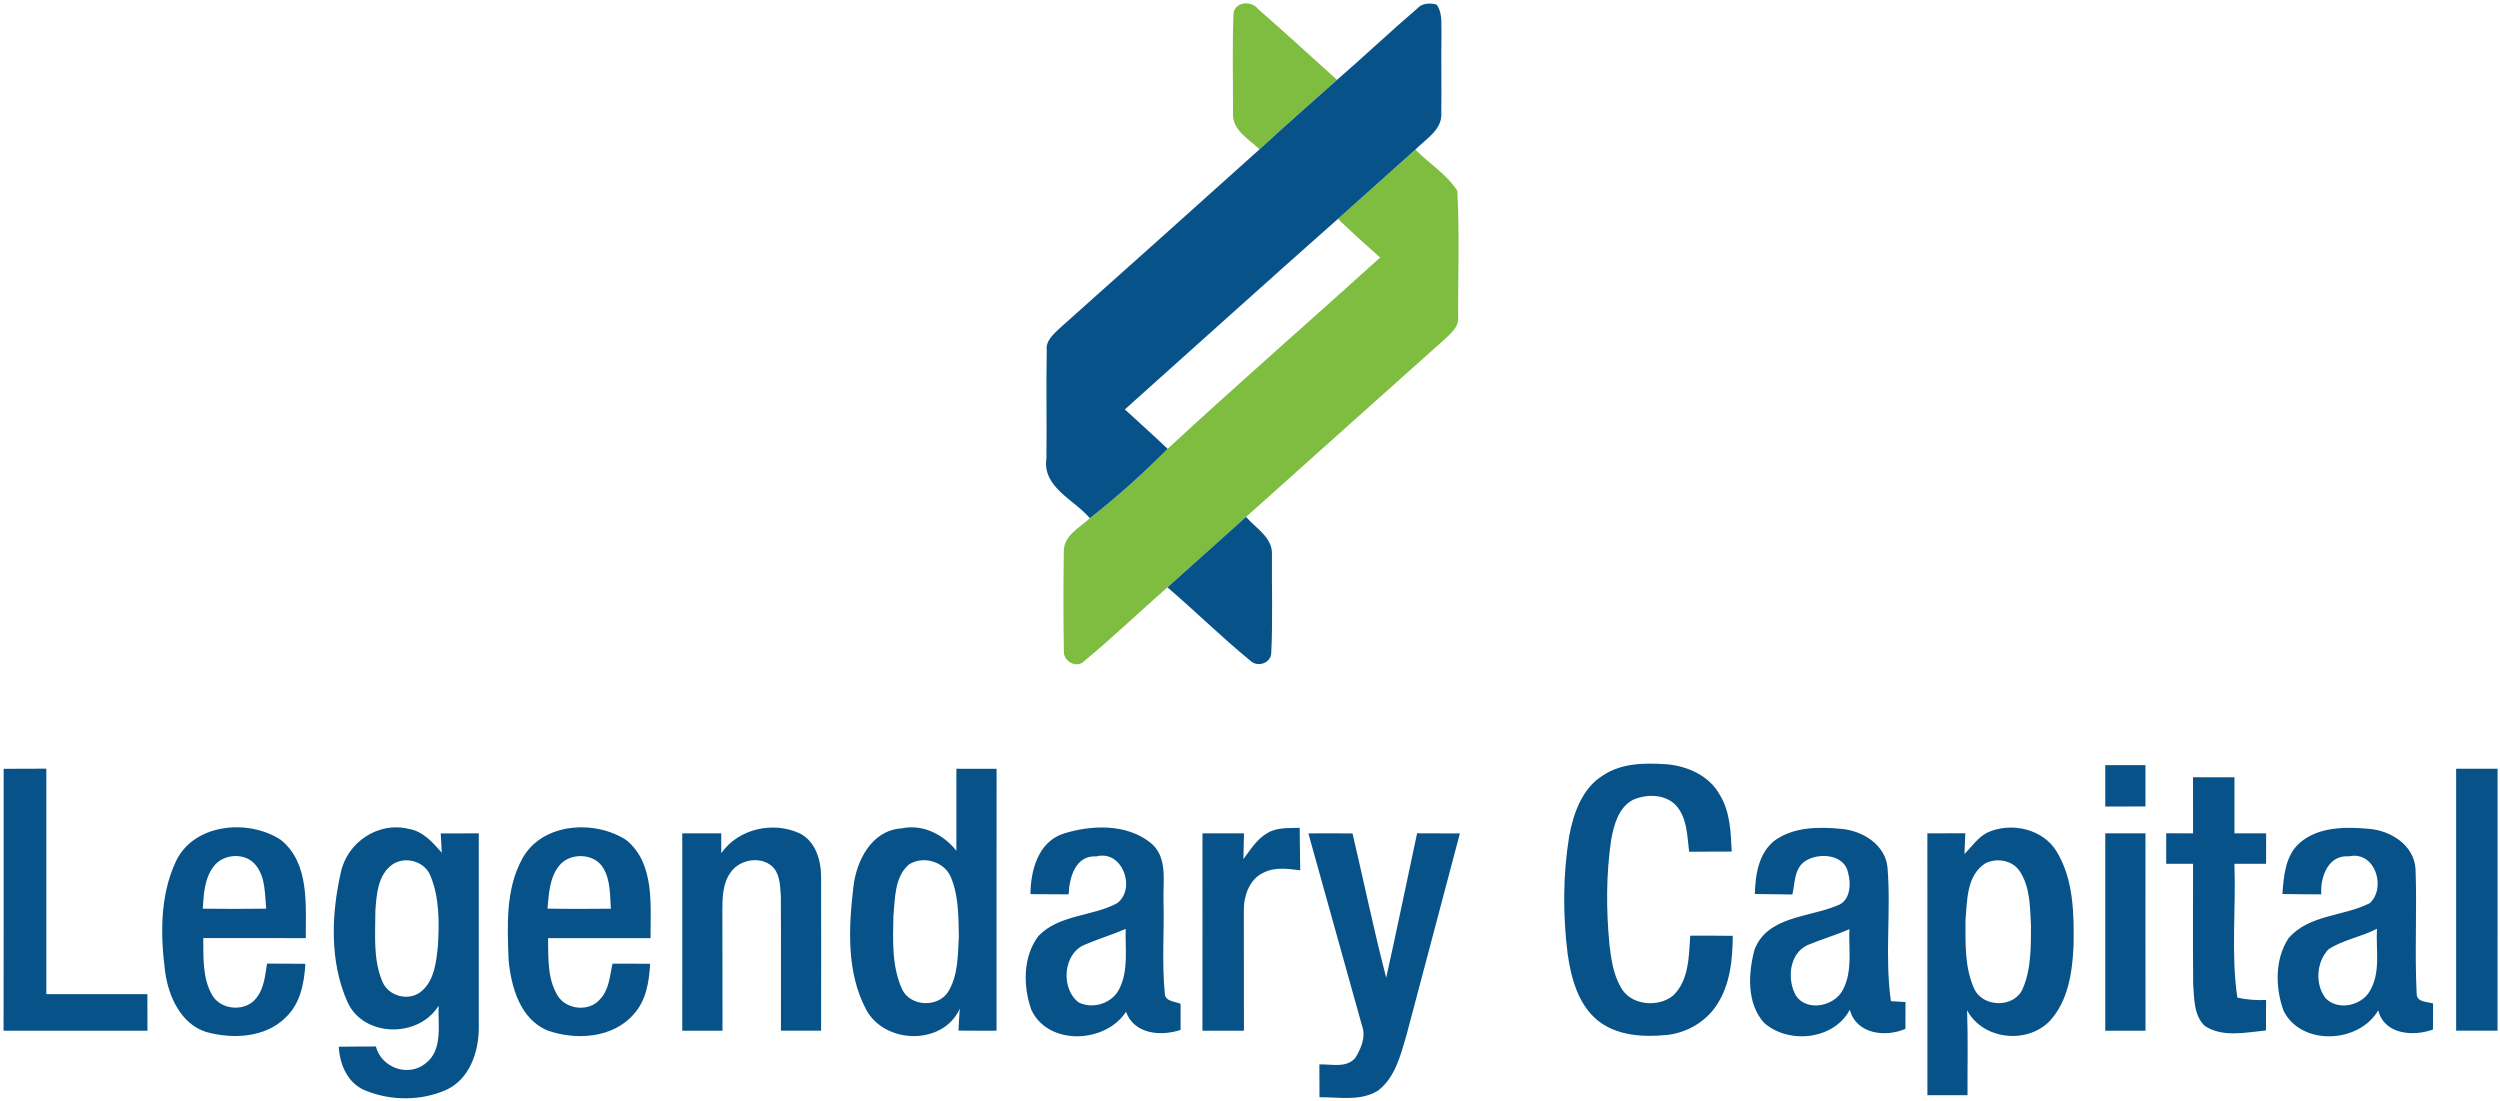
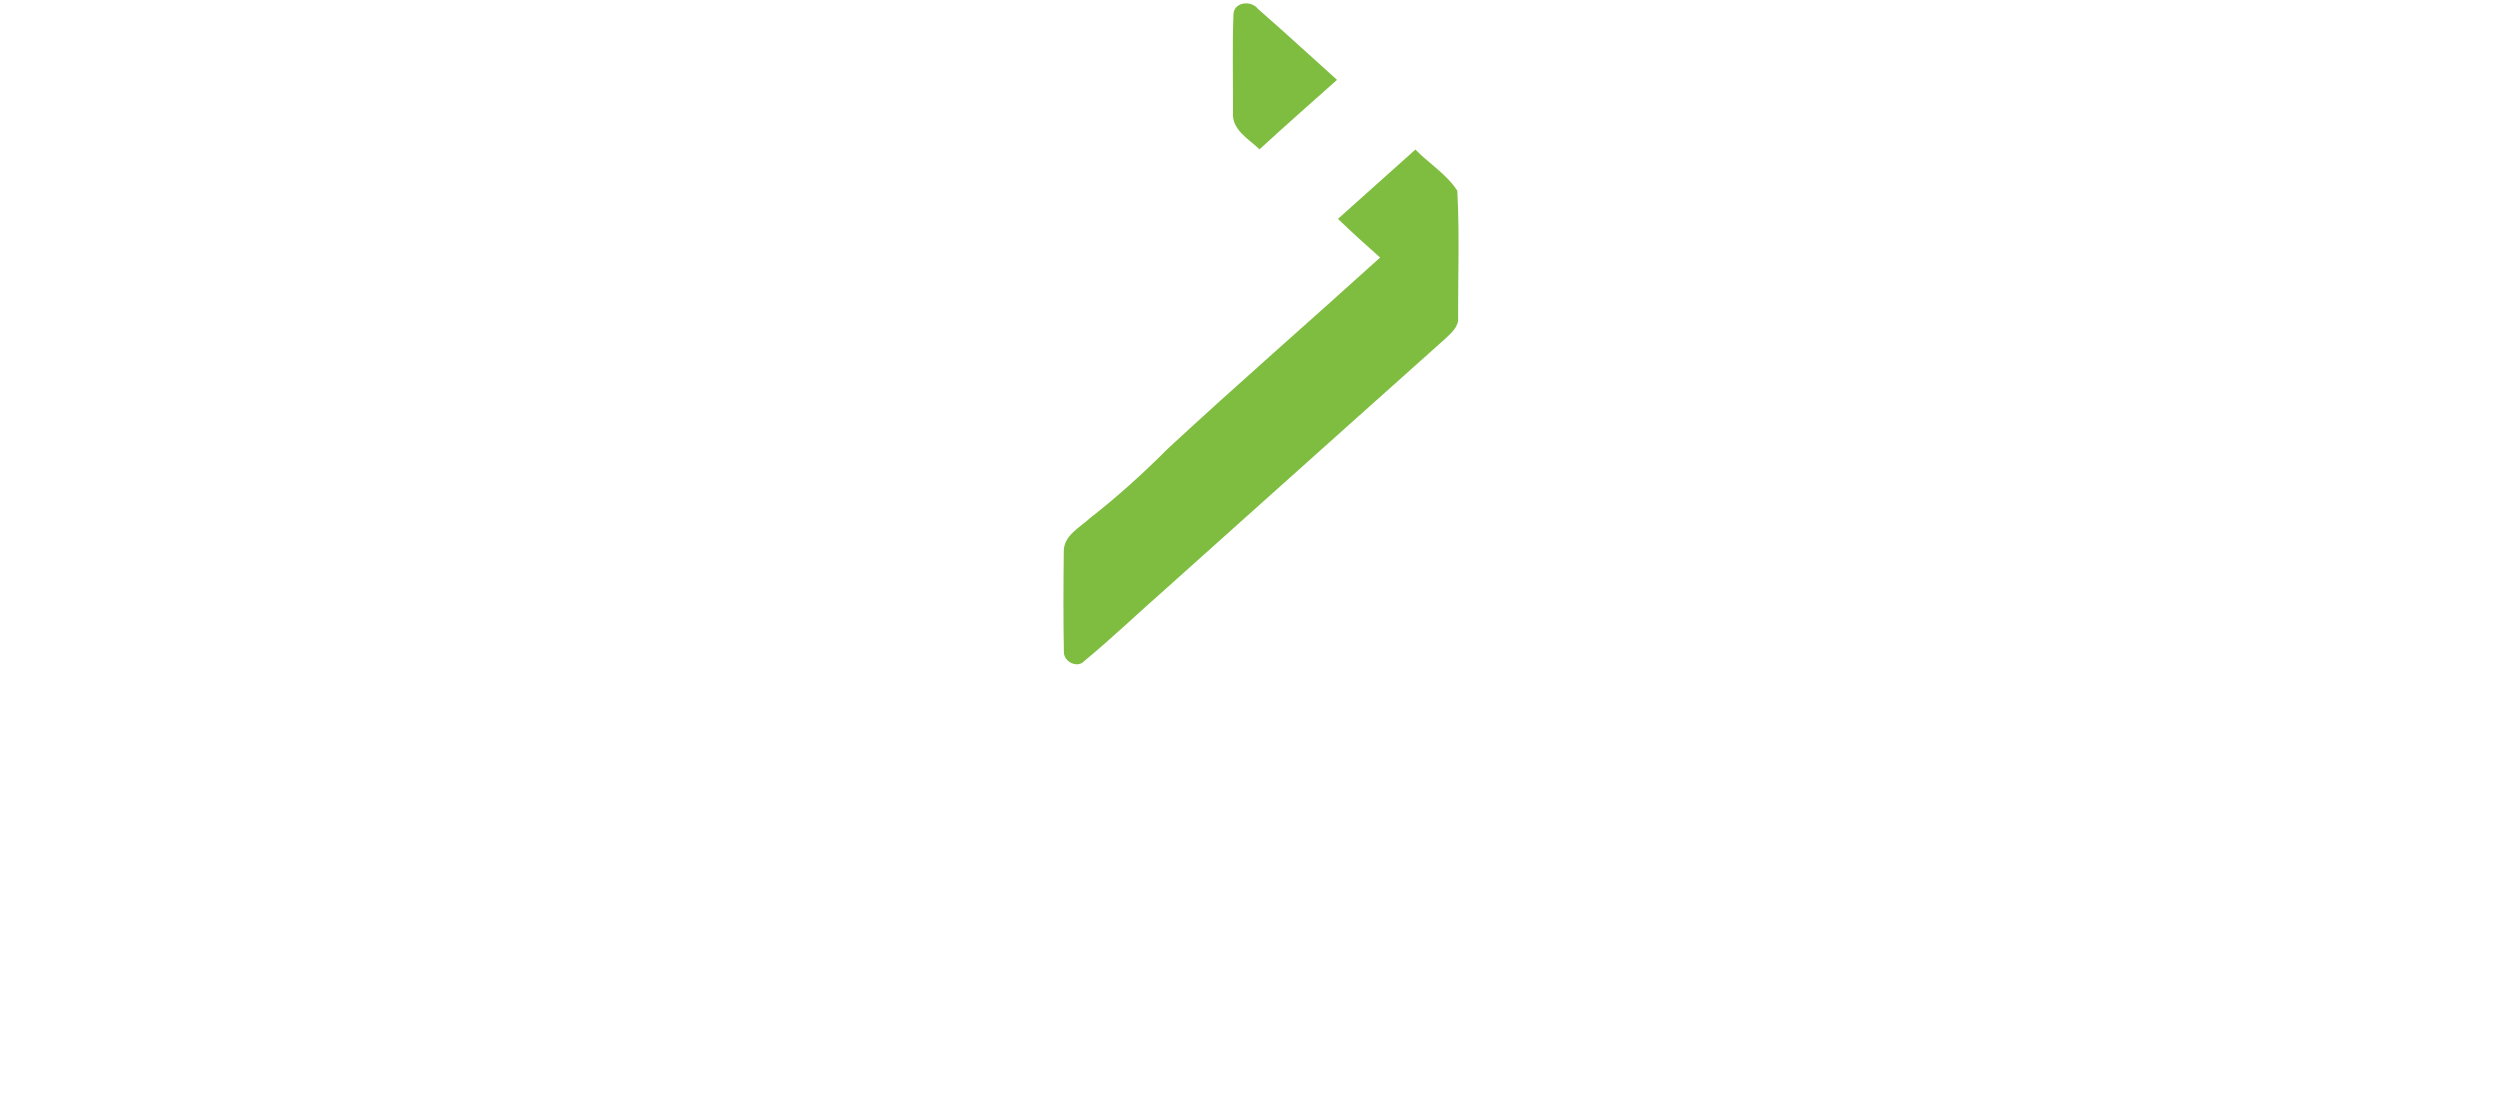
<svg xmlns="http://www.w3.org/2000/svg" width="684" height="226pt" viewBox="0 0 513 226">
  <path fill="#7fbd41" d="M253.1 3.13c-.07-2.71 3.58-3.19 5.02-1.32 5.47 4.79 10.84 9.71 16.24 14.58-5.32 4.73-10.66 9.43-15.9 14.25-2.21-2.12-5.75-4-5.45-7.56.03-6.65-.16-13.31.09-19.95m21.45 41.78c5.32-4.71 10.57-9.51 15.89-14.22 2.8 2.87 6.42 5.06 8.6 8.45.46 8.62.15 17.28.16 25.91.22 1.98-1.4 3.27-2.67 4.49-13.64 12.14-27.21 24.37-40.84 36.53-5.39 4.8-10.74 9.65-16.13 14.45-5.72 5.01-11.22 10.29-17.08 15.14-1.44 1.56-4.22.1-4.17-1.86-.14-6.92-.1-13.85-.02-20.77.05-3.19 3.29-4.78 5.35-6.69 5.62-4.39 10.93-9.18 15.96-14.24 14.34-13.29 29.11-26.12 43.6-39.25-2.92-2.6-5.84-5.21-8.65-7.94" />
-   <path fill="#075389" d="M290.81 1.75c1.02-1.13 2.57-1.18 3.96-.82 1.31 1.73.92 4 1.02 6.02-.09 5.37.04 10.74-.04 16.11.31 3.54-3.16 5.44-5.31 7.63-5.32 4.71-10.57 9.51-15.89 14.22-14.65 12.96-29.15 26.07-43.73 39.1 2.93 2.69 5.9 5.35 8.78 8.09-5.03 5.06-10.34 9.85-15.96 14.24-3.23-3.84-9.81-6.34-8.91-12.3.08-7.36-.07-14.72.06-22.08-.26-2 1.34-3.34 2.63-4.58 13.71-12.21 27.38-24.47 41.04-36.74 5.24-4.82 10.58-9.52 15.9-14.25 5.54-4.81 10.88-9.86 16.45-14.64m-51.25 118.77c5.39-4.8 10.74-9.65 16.13-14.45 2.04 2.36 5.57 4.3 5.31 7.86-.05 6.64.19 13.29-.13 19.92.03 2.23-2.83 3.2-4.33 1.7-5.85-4.79-11.24-10.11-16.98-15.03m89.48 38.52c3.83-2.5 8.61-2.51 13.02-2.21 4.24.38 8.7 2.36 10.83 6.25 2.15 3.47 2.27 7.69 2.46 11.66-2.92.02-5.83 0-8.74.04-.41-3.29-.38-7.01-2.77-9.6-2.27-2.26-5.96-2.28-8.74-1.06-2.96 1.56-3.89 5.05-4.47 8.09-1.07 7.22-1.05 14.58-.35 21.83.36 2.89.79 5.87 2.25 8.43 1.93 3.83 7.65 4.38 10.79 1.83 3.29-3.17 3.23-8.07 3.52-12.3 2.91 0 5.81-.01 8.73.03-.04 4.88-.53 10.04-3.31 14.22-2.26 3.46-6.15 5.69-10.24 6.13-4.89.47-10.35.18-14.3-3.09-3.95-3.34-5.32-8.64-6.04-13.55-.99-7.99-.98-16.14.31-24.1.87-4.77 2.68-9.95 7.05-12.6M432 157h8.25v8.49c-2.76.01-5.51.01-8.25.01zm-431.25.76c2.92-.02 5.84-.01 8.76-.03-.02 15.43-.01 30.85 0 46.27h20.73c.02 2.5.02 5 .02 7.51-9.84-.01-19.68-.02-29.53 0 .04-17.92.01-35.84.02-53.75m195.5-.01c2.74-.01 5.49-.01 8.25.01 0 17.91.01 35.82-.01 53.74-2.6 0-5.2.01-7.81-.02.07-1.5.15-2.99.26-4.48-3.45 7.58-15.32 7.29-19.16.25-4.12-7.67-3.65-16.9-2.66-25.28.61-5.38 3.76-11.58 9.82-11.98 4.4-.94 8.6 1.19 11.31 4.58-.01-5.61 0-11.22 0-16.82m-9.76 19.66c-2.95 2.57-2.81 6.92-3.16 10.5-.11 5.03-.35 10.38 1.77 15.06 1.67 3.58 7.28 3.85 9.42.61 2.15-3.43 2.01-7.68 2.24-11.57-.1-4.07-.05-8.35-1.7-12.15-1.4-3.13-5.74-4.32-8.57-2.45M504 157.75h8.5c0 17.92.01 35.83-.01 53.74-2.83.01-5.66.01-8.49.01zm-54 1.74c2.83.01 5.67.01 8.51 0-.02 3.84-.01 7.68 0 11.51h6.5c-.02 2.08-.02 4.16-.01 6.25h-6.5c.35 9.14-.73 18.41.6 27.46 1.93.44 3.91.57 5.9.48 0 2.08 0 4.17-.03 6.26-4.14.39-8.84 1.5-12.56-.93-2.25-2.16-2.14-5.57-2.37-8.45-.09-8.27-.02-16.55-.03-24.82h-5.51c-.01-2.09-.01-4.17 0-6.26 1.83.01 3.67.01 5.51.01-.02-3.84-.01-7.67-.01-11.51M35.98 177c3.56-8.02 14.92-9.06 21.63-4.67 5.97 4.8 5.09 13.34 5.14 20.17-7.01 0-14.03.01-21.04-.01.06 3.99-.22 8.31 1.92 11.86 1.91 3.04 6.95 3.29 9.05.34 1.55-1.99 1.72-4.58 2.12-6.96 2.62.01 5.24.01 7.86.05-.22 3.89-1.01 8.1-3.95 10.92-4.19 4.25-10.93 4.58-16.38 3.07-5.26-1.67-7.76-7.34-8.45-12.41-.97-7.43-1.06-15.42 2.1-22.36m7.83.85c-1.87 2.45-2.01 5.66-2.2 8.61 4.34.06 8.68.06 13.01 0-.3-3.02-.1-6.43-2.13-8.92-2.08-2.69-6.74-2.41-8.68.31m26.15 1.1c1.32-6.15 7.73-10.42 13.92-8.86 2.93.48 4.94 2.77 6.77 4.9-.08-1.32-.15-2.65-.21-3.97 2.6-.02 5.2-.02 7.81-.02v40.02c-.02 4.87-1.9 10.38-6.61 12.59-5.13 2.31-11.39 2.32-16.59.19-3.67-1.41-5.34-5.32-5.53-9.01 2.54-.05 5.07-.04 7.61-.05 1.12 4.33 6.57 6.34 10.14 3.52 3.68-2.78 2.57-7.91 2.73-11.88-4.09 6.65-15.39 6.55-18.7-.77-3.68-8.28-3.33-17.98-1.34-26.66m10.51-1.52c-2.95 2.16-3.21 6.13-3.44 9.47 0 4.84-.51 9.94 1.43 14.51 1.22 3.01 5.41 4.14 7.94 2.07 2.76-2.25 3.11-6.09 3.46-9.38.29-4.82.33-9.88-1.54-14.41-1.22-3-5.21-4.09-7.85-2.26m26.73-1.27c4.04-7.36 14.88-8.02 21.37-3.74 5.83 4.84 4.89 13.29 4.92 20.08-7.01.02-14.02-.02-21.03.01.08 4.02-.19 8.41 2.06 11.95 1.86 2.77 6.39 3.18 8.6.6 1.89-1.95 2-4.81 2.56-7.31 2.57-.01 5.15-.01 7.72.02-.18 3.63-.8 7.52-3.33 10.31-4.25 4.96-11.81 5.43-17.63 3.41-5.72-2.32-7.56-8.96-8.08-14.56-.25-6.96-.66-14.46 2.84-20.77m7.49 1.55c-1.96 2.46-2.04 5.75-2.35 8.74 4.34.08 8.68.06 13.01.02-.2-2.79-.05-5.81-1.54-8.31-1.83-3.17-6.94-3.3-9.12-.45m33.31-2.64c3.51-5 10.57-6.59 16.04-4.09 3.33 1.62 4.46 5.57 4.45 9.01.03 10.5.01 21 0 31.5-2.75.01-5.49.02-8.24.01-.03-9.18.04-18.36-.02-27.54-.16-1.96-.11-4.17-1.41-5.79-2.29-2.64-6.97-1.96-8.87.82-1.68 2.28-1.72 5.24-1.72 7.95.04 8.19 0 16.38.03 24.57-2.75-.01-5.51-.02-8.26 0V171h8zm70.02-3.94c5.79-1.87 13.08-2.18 18.07 1.8 3.64 2.94 2.51 8 2.67 12.07.16 6.27-.36 12.58.26 18.83.02 1.7 2.09 1.64 3.24 2.15v5.36c-4.07 1.34-9.52.9-11.2-3.72-4.22 6.5-15.93 7.03-19.42-.38-1.72-4.84-1.77-10.91 1.44-15.16 4.26-4.46 11.05-3.97 16.19-6.76 3.91-2.99 1.06-10.96-4.26-9.59-4.33-.29-5.59 4.36-5.72 7.79-2.62-.02-5.23-.02-7.84-.04.05-4.83 1.52-10.53 6.57-12.35m4.7 22.67c-4.59 1.75-5.14 9.09-1.35 11.91 2.95 1.46 6.96.14 8.36-2.88 1.87-3.79 1.13-8.15 1.27-12.22-2.72 1.18-5.56 2.03-8.28 3.19m37.26-22.8c2-1.28 4.46-1.04 6.72-1.13.06 2.91.03 5.81.11 8.72-2.49-.31-5.17-.72-7.51.47-2.98 1.36-4.14 4.91-4.06 7.97.01 8.16 0 16.32.02 24.48q-4.26-.03-8.52 0c.03-13.5 0-27.01.01-40.51h8.52c-.02 1.76-.07 3.52-.12 5.29 1.44-1.9 2.72-4.06 4.83-5.29m104.39 1.33c3.96-2.71 9.11-2.69 13.71-2.22 4.25.44 8.8 3.29 9.24 7.89.75 9.11-.6 18.37.7 27.44.74.04 2.24.13 2.99.18-.01 1.83-.01 3.66-.01 5.5-4.12 1.79-10.1 1.1-11.41-3.93-3.23 6.18-12.54 7.14-17.56 2.73-3.65-4-3.3-10.19-1.99-15.08 2.64-6.83 11.12-6.57 16.89-9 2.77-.88 2.96-4.37 2.31-6.73-.75-3.81-5.88-4.2-8.65-2.51-2.42 1.43-2.24 4.55-2.78 6.95-2.58-.05-5.15-.05-7.71-.1.11-4.01.78-8.58 4.27-11.12m6.5 21.62c-3.76 1.77-4.21 7.12-2.31 10.41 2.31 3.32 7.89 2.11 9.6-1.24 2.04-3.83 1.16-8.32 1.34-12.46-2.82 1.24-5.79 2.11-8.63 3.29m36.87-23.08c4.89-2.27 11.57-.82 14.37 4 3.4 5.71 3.49 12.64 3.39 19.1-.24 5.45-1.06 11.43-4.94 15.6-4.72 4.77-13.71 3.77-16.91-2.27.21 5.81.06 11.63.09 17.44-2.75.01-5.49.02-8.23 0-.02-17.91-.01-35.83-.01-53.74 2.6 0 5.19 0 7.79-.01l-.18 4.28c1.46-1.54 2.73-3.36 4.63-4.4m-.4 6.32c-3.85 2.52-3.66 7.67-4.02 11.74 0 4.64-.18 9.56 1.76 13.89 1.7 3.94 8.23 4.09 9.97.1 1.78-4.05 1.69-8.62 1.71-12.96-.2-3.82-.14-8-2.38-11.29-1.55-2.2-4.72-2.69-7.04-1.48m64.6-4.26c3.84-3.31 9.35-3.28 14.12-2.86 4.5.34 9.31 3.34 9.61 8.24.32 8.51-.2 17.05.23 25.55-.01 1.84 2.12 1.67 3.37 2.05-.02 1.78-.01 3.57-.02 5.35-4.06 1.48-10.02 1.03-11.23-3.95-3.92 6.82-15.81 7.39-19.43.1-1.7-4.71-1.82-10.56 1-14.86 4.18-4.9 11.31-4.48 16.69-7.22 3.45-3.19 1.09-10.78-4.27-9.61-4.28-.35-5.93 4.29-5.68 7.8-2.66-.02-5.33-.01-7.98-.07.28-3.68.59-7.92 3.59-10.52m5.86 21.87c-2.48 2.6-2.79 7.16-.6 10.02 2.52 2.65 7.43 1.57 9.12-1.52 2.26-3.85 1.18-8.5 1.44-12.72-3.21 1.67-6.92 2.25-9.96 4.22m-209.32-23.79c3.02-.02 6.04-.02 9.06.01 2.32 9.86 4.36 19.8 6.91 29.6 2.2-9.86 4.22-19.76 6.34-29.63 2.93.01 5.85 0 8.78.03-3.63 13.82-7.33 27.63-10.98 41.46-1.2 4.05-2.29 8.64-5.84 11.33-3.59 2.21-8.01 1.3-11.99 1.34-.01-2.25-.02-4.49-.02-6.73 2.44-.1 5.56.82 7.38-1.36 1.19-1.93 2.22-4.34 1.36-6.61-3.7-13.13-7.3-26.3-11-39.44M432 171h8.25c.01 13.5-.02 27.01.01 40.51-2.75-.01-5.51-.02-8.26 0z" />
</svg>